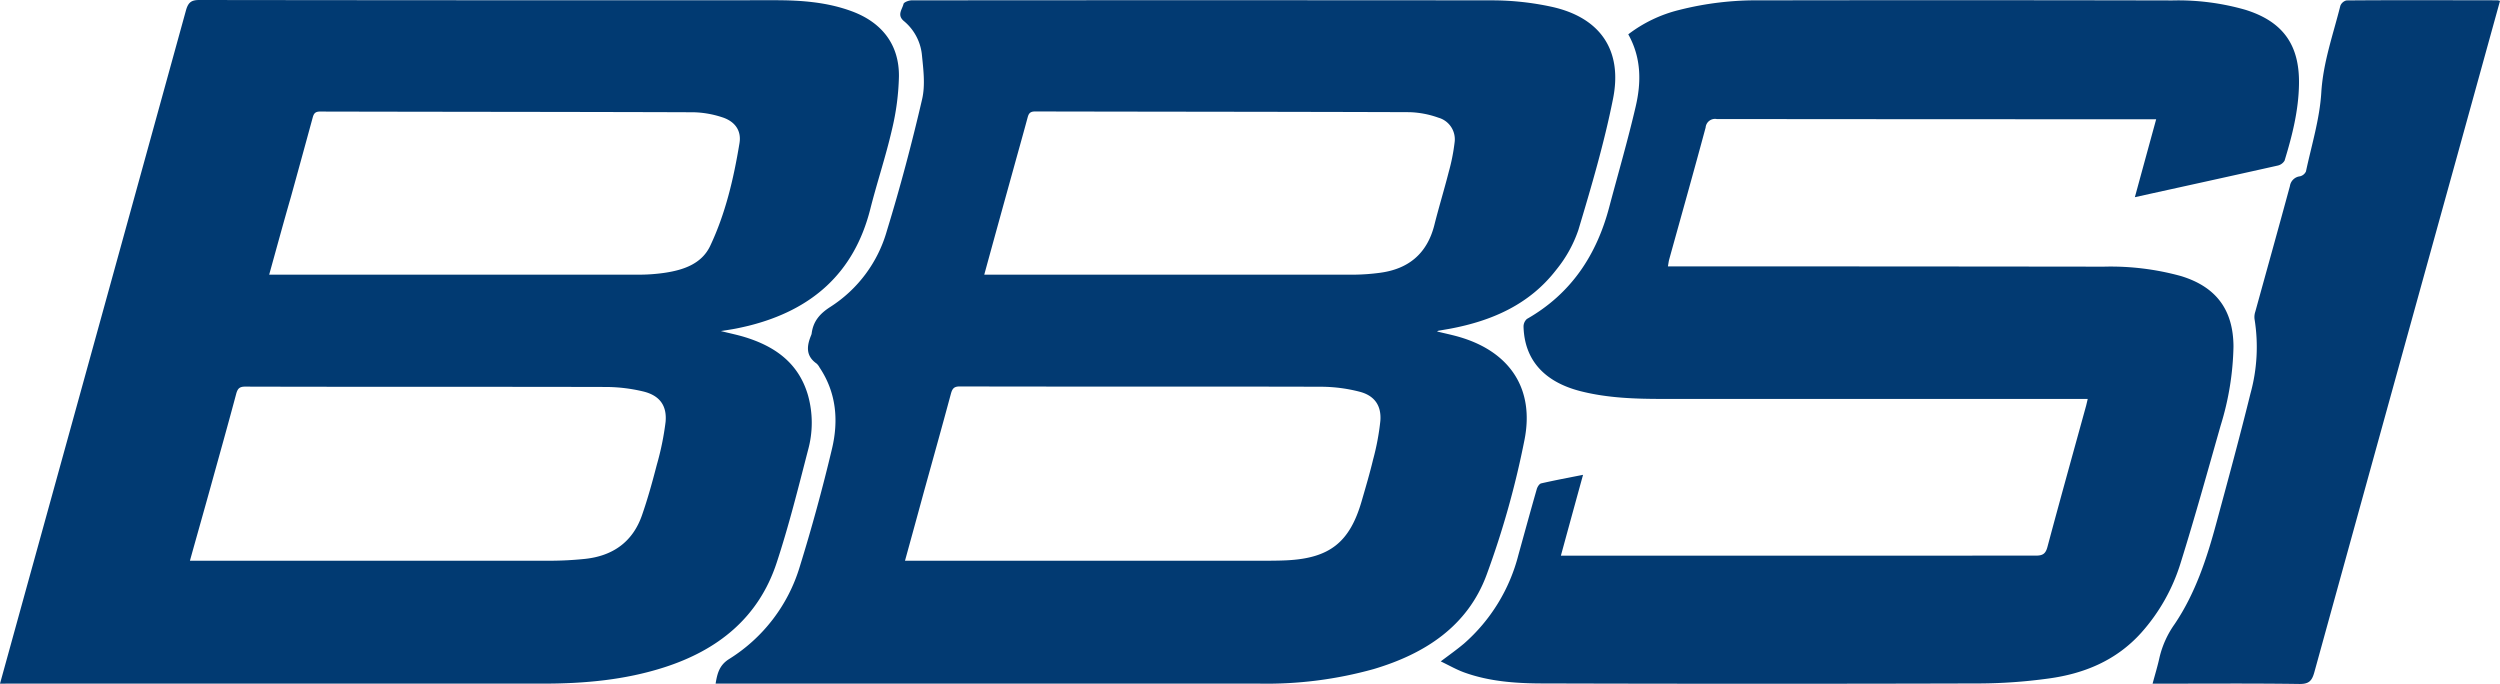
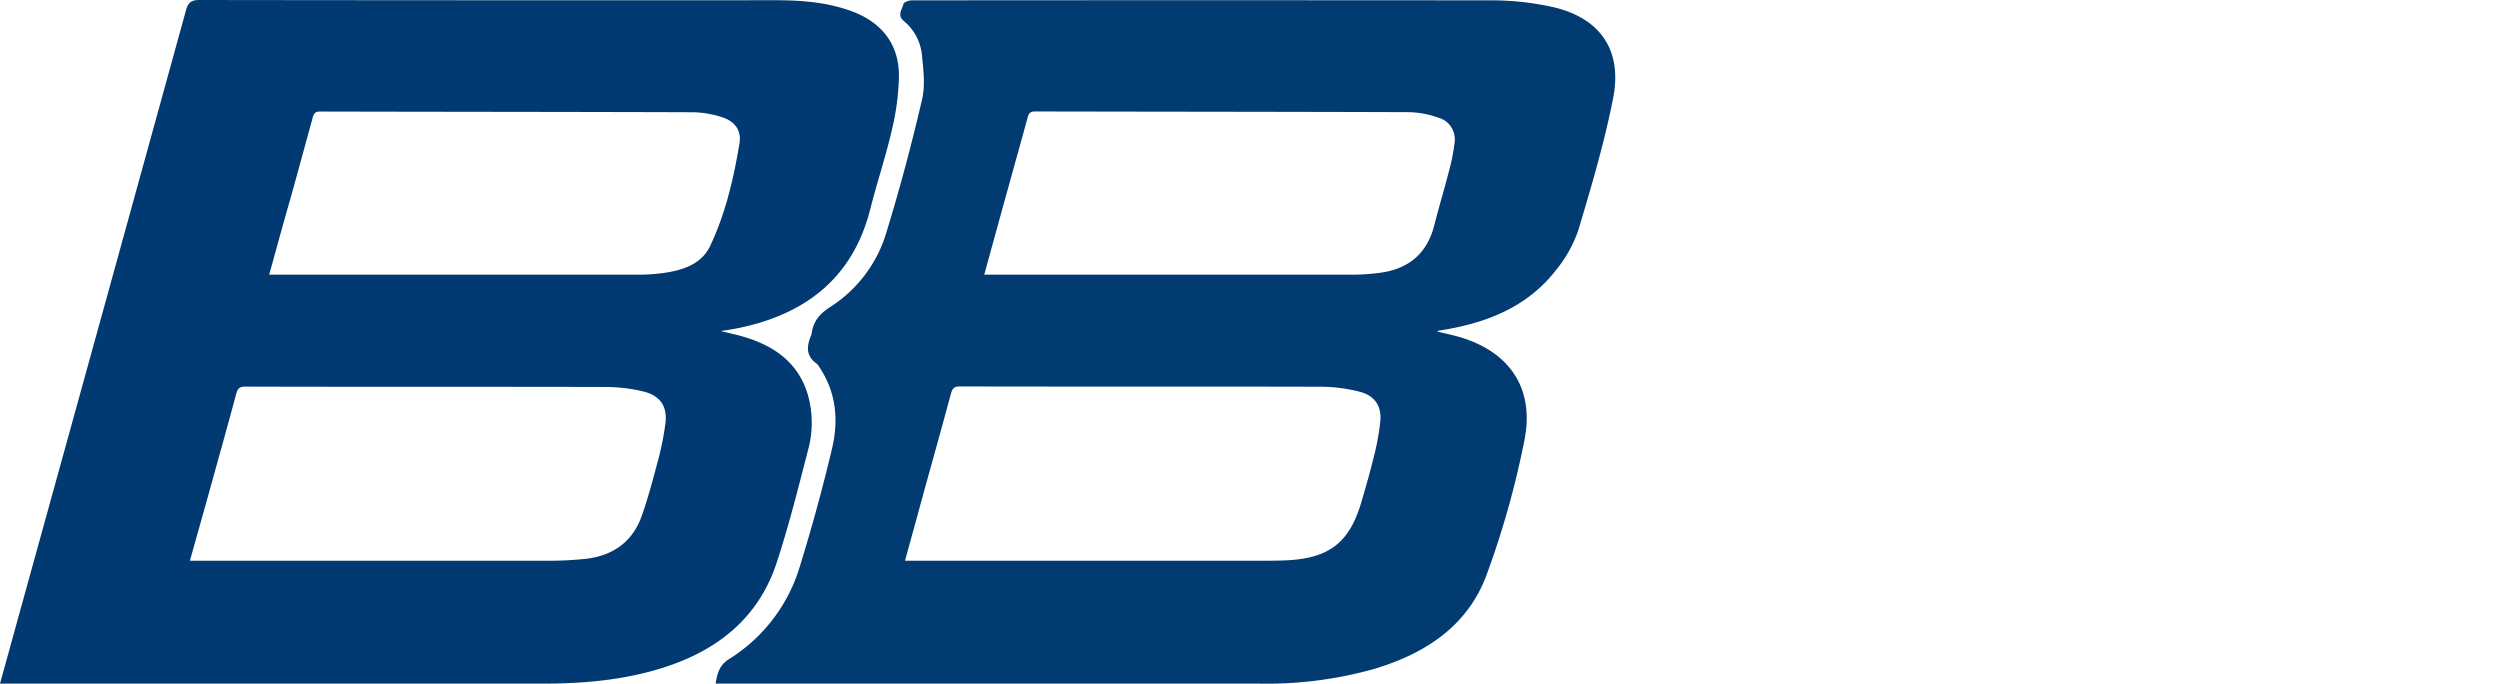
<svg xmlns="http://www.w3.org/2000/svg" viewBox="0 0 564.31 154.39">
  <defs>
    <style>.b{fill:#023a72}</style>
  </defs>
  <path d="M0 154.32c2.59-9.36 5.09-18.46 7.61-27.55Q24.83 64.52 42 2.26C42.51.52 43.21 0 45 0q64.92.09 129.83.05c5.95 0 11.85.41 17.51 2.52 6.78 2.53 10.66 7.56 10.57 14.73a56.59 56.59 0 01-1.6 12.06c-1.38 6-3.36 11.87-4.87 17.85C192.76 61.74 183.14 70 169 73.53c-1 .24-1.93.45-2.9.64s-1.94.33-3.38.56c2.08.52 3.76.86 5.39 1.36C175 78.2 180.31 82 182.4 89.28a23.1 23.1 0 010 12.29c-2.21 8.54-4.34 17.12-7.1 25.49-4.09 12.41-13.29 19.71-25.45 23.6-8.81 2.82-17.9 3.64-27.07 3.65H1.66zm42.87-27.75h81.36a77.26 77.26 0 007.76-.41c6.27-.65 10.8-3.78 12.91-9.83 1.3-3.72 2.35-7.53 3.34-11.35a63.18 63.18 0 002-9.75c.34-3.74-1.4-6-5.1-6.88a36.77 36.77 0 00-8.23-1c-27.2-.07-54.39 0-81.58-.08-1.23 0-1.67.41-2 1.57-1.89 7.09-3.88 14.15-5.84 21.23-1.49 5.38-3.03 10.78-4.62 16.5zM60.76 62h83.36a40.31 40.31 0 005.91-.42c4.22-.63 8.34-2 10.27-6.06 3.47-7.33 5.31-15.23 6.62-23.2.49-2.94-1.14-5-4-5.88a22.22 22.22 0 00-6.34-1.1c-28.12-.1-56.24-.09-84.36-.16-1.18 0-1.43.57-1.67 1.48q-2.43 8.92-4.9 17.84C64 50.2 62.43 56 60.76 62z" fill="#013a72" />
-   <path class="b" d="M324.38 74.82c1.85.46 3.66.82 5.42 1.36 11 3.36 16.61 11.57 14.31 23.13a200.85 200.85 0 01-8.54 30.42c-4.29 11.63-13.93 17.85-25.48 21.29a89.84 89.84 0 01-25.83 3.29H161.53c.38-2.29.83-4.13 3-5.52a37.17 37.17 0 0016-20.89q4.08-13.17 7.27-26.6c1.51-6.36 1-12.66-2.8-18.34a3.2 3.2 0 00-.67-.89c-2.51-1.76-2.23-4-1.22-6.44a1.4 1.4 0 00.1-.35c.35-2.74 1.81-4.46 4.21-6a30.15 30.15 0 0012.78-17.22c3-9.78 5.63-19.69 7.94-29.65.76-3.25.27-6.87-.07-10.28a11.38 11.38 0 00-4.07-7.4c-1.58-1.36-.34-2.61-.06-3.83.1-.41 1.21-.82 1.85-.82q65.47-.06 131 0a63.56 63.56 0 0113.4 1.44c11 2.4 16.15 9.8 13.89 20.88-2 10-4.88 19.76-7.8 29.5a29 29 0 01-5 9c-6.06 7.86-14.57 11.55-24.08 13.32l-2.55.44s-.15.07-.27.16zm-120.1 51.75h80.54c1.92 0 3.84 0 5.75-.1 9.57-.5 14.09-4.07 16.77-13.29.91-3.14 1.84-6.27 2.6-9.45a55.42 55.42 0 001.64-8.73c.27-3.48-1.35-5.73-4.73-6.59a35.1 35.1 0 00-8.41-1.11c-27.25-.08-54.51 0-81.77-.07-1.23 0-1.66.38-2 1.55-2 7.44-4.08 14.86-6.14 22.29-1.38 5.08-2.77 10.13-4.25 15.5zM222.17 62h83.49a47.53 47.53 0 005.72-.41c6.5-.83 10.73-4.29 12.38-10.76 1-4 2.23-8 3.25-12a43.75 43.75 0 001.33-6.69 5.07 5.07 0 00-3.67-5.58 21.09 21.09 0 00-6.5-1.24c-28.18-.1-56.36-.1-84.54-.16-1.17 0-1.45.52-1.69 1.43-1.06 3.93-2.17 7.85-3.25 11.77-2.15 7.75-4.3 15.53-6.52 23.64z" />
-   <path class="b" d="M471.25 90.05h-95.6c-6.37 0-12.74-.17-19-1.78-8.15-2.12-12.53-7.08-12.75-14.5a2.28 2.28 0 01.77-1.78c10-5.7 15.77-14.48 18.62-25.42 2-7.52 4.18-15 5.93-22.55 1.28-5.49 1.27-11-1.68-16.27a31.15 31.15 0 0111.49-5.5 70.61 70.61 0 0118.4-2.17Q443.89 0 490.35.1a55.07 55.07 0 0116.48 2.11c8.38 2.61 12.22 7.81 12.11 16.64-.07 6-1.52 11.74-3.26 17.42a2.44 2.44 0 01-1.62 1.12c-10.6 2.38-21.21 4.7-32.17 7.12 1.61-5.9 3.17-11.61 4.81-17.59h-2q-48.6 0-97.19-.05a2.13 2.13 0 00-2.51 1.92c-2.69 10-5.48 19.87-8.23 29.8-.12.46-.17.94-.28 1.54h3.08q47.67 0 95.34.06a59.59 59.59 0 0117.41 2.13c7.92 2.42 11.79 7.62 11.83 15.89a64 64 0 01-2.9 17.85c-2.94 10.32-5.8 20.67-9 30.91a42.31 42.31 0 01-8.94 15.88c-5.62 6.24-12.89 9.24-21 10.32a117.45 117.45 0 01-15.33 1.1q-49.24.14-98.49 0c-6.11 0-12.24-.39-18.08-2.52-1.71-.63-3.3-1.55-5.2-2.46 2-1.5 3.67-2.69 5.23-4a39.65 39.65 0 0012.31-20.07c1.37-4.94 2.72-9.88 4.13-14.8.14-.5.57-1.21 1-1.31 3.05-.7 6.12-1.27 9.45-1.93-1.7 6.18-3.32 12.08-5 18.24H459.5c1.54 0 2.23-.37 2.65-1.94 2.85-10.67 5.82-21.3 8.75-31.95.1-.42.2-.83.35-1.48zM564.31.21l-9.79 35.41q-16.08 58-32.11 116.09c-.55 2-1.23 2.71-3.42 2.68-10.26-.15-20.52-.07-30.78-.07h-2.32c.56-2.09 1.15-4 1.57-5.95a21.59 21.59 0 013.41-7.5c4.68-6.94 7.26-14.81 9.42-22.82 2.63-9.7 5.27-19.4 7.68-29.16A39.5 39.5 0 00508.9 72a3.79 3.79 0 01.17-1.63c2.61-9.46 5.25-18.9 7.82-28.37a2.58 2.58 0 012.27-2.2 2 2 0 001.35-1.1c1.26-5.91 3.09-11.8 3.46-17.77.41-6.85 2.68-13.13 4.3-19.62A2 2 0 01529.64.1C541 0 552.38.06 563.76.07a3.82 3.82 0 01.55.14z" />
+   <path class="b" d="M324.38 74.82c1.85.46 3.66.82 5.42 1.36 11 3.36 16.61 11.57 14.31 23.13a200.85 200.85 0 01-8.54 30.42c-4.29 11.63-13.93 17.85-25.48 21.29a89.84 89.84 0 01-25.83 3.29H161.53c.38-2.29.83-4.13 3-5.52a37.17 37.17 0 0016-20.89q4.08-13.17 7.27-26.6c1.51-6.36 1-12.66-2.8-18.34a3.2 3.2 0 00-.67-.89c-2.51-1.76-2.23-4-1.22-6.44a1.4 1.4 0 00.1-.35c.35-2.74 1.81-4.46 4.21-6a30.15 30.15 0 0012.78-17.22c3-9.78 5.63-19.69 7.94-29.65.76-3.25.27-6.87-.07-10.28a11.38 11.38 0 00-4.07-7.4c-1.58-1.36-.34-2.61-.06-3.83.1-.41 1.21-.82 1.85-.82q65.47-.06 131 0a63.56 63.56 0 0113.4 1.44c11 2.4 16.15 9.8 13.89 20.88-2 10-4.88 19.76-7.8 29.5a29 29 0 01-5 9c-6.06 7.86-14.57 11.55-24.08 13.32l-2.55.44s-.15.07-.27.16m-120.1 51.75h80.54c1.92 0 3.84 0 5.75-.1 9.57-.5 14.09-4.07 16.77-13.29.91-3.14 1.84-6.27 2.6-9.45a55.42 55.42 0 001.64-8.73c.27-3.48-1.35-5.73-4.73-6.59a35.1 35.1 0 00-8.41-1.11c-27.25-.08-54.51 0-81.77-.07-1.23 0-1.66.38-2 1.55-2 7.44-4.08 14.86-6.14 22.29-1.38 5.08-2.77 10.13-4.25 15.5zM222.17 62h83.49a47.53 47.53 0 005.72-.41c6.5-.83 10.73-4.29 12.38-10.76 1-4 2.23-8 3.25-12a43.75 43.75 0 001.33-6.69 5.07 5.07 0 00-3.67-5.58 21.09 21.09 0 00-6.5-1.24c-28.18-.1-56.36-.1-84.54-.16-1.17 0-1.45.52-1.69 1.43-1.06 3.93-2.17 7.85-3.25 11.77-2.15 7.75-4.3 15.53-6.52 23.64z" />
</svg>